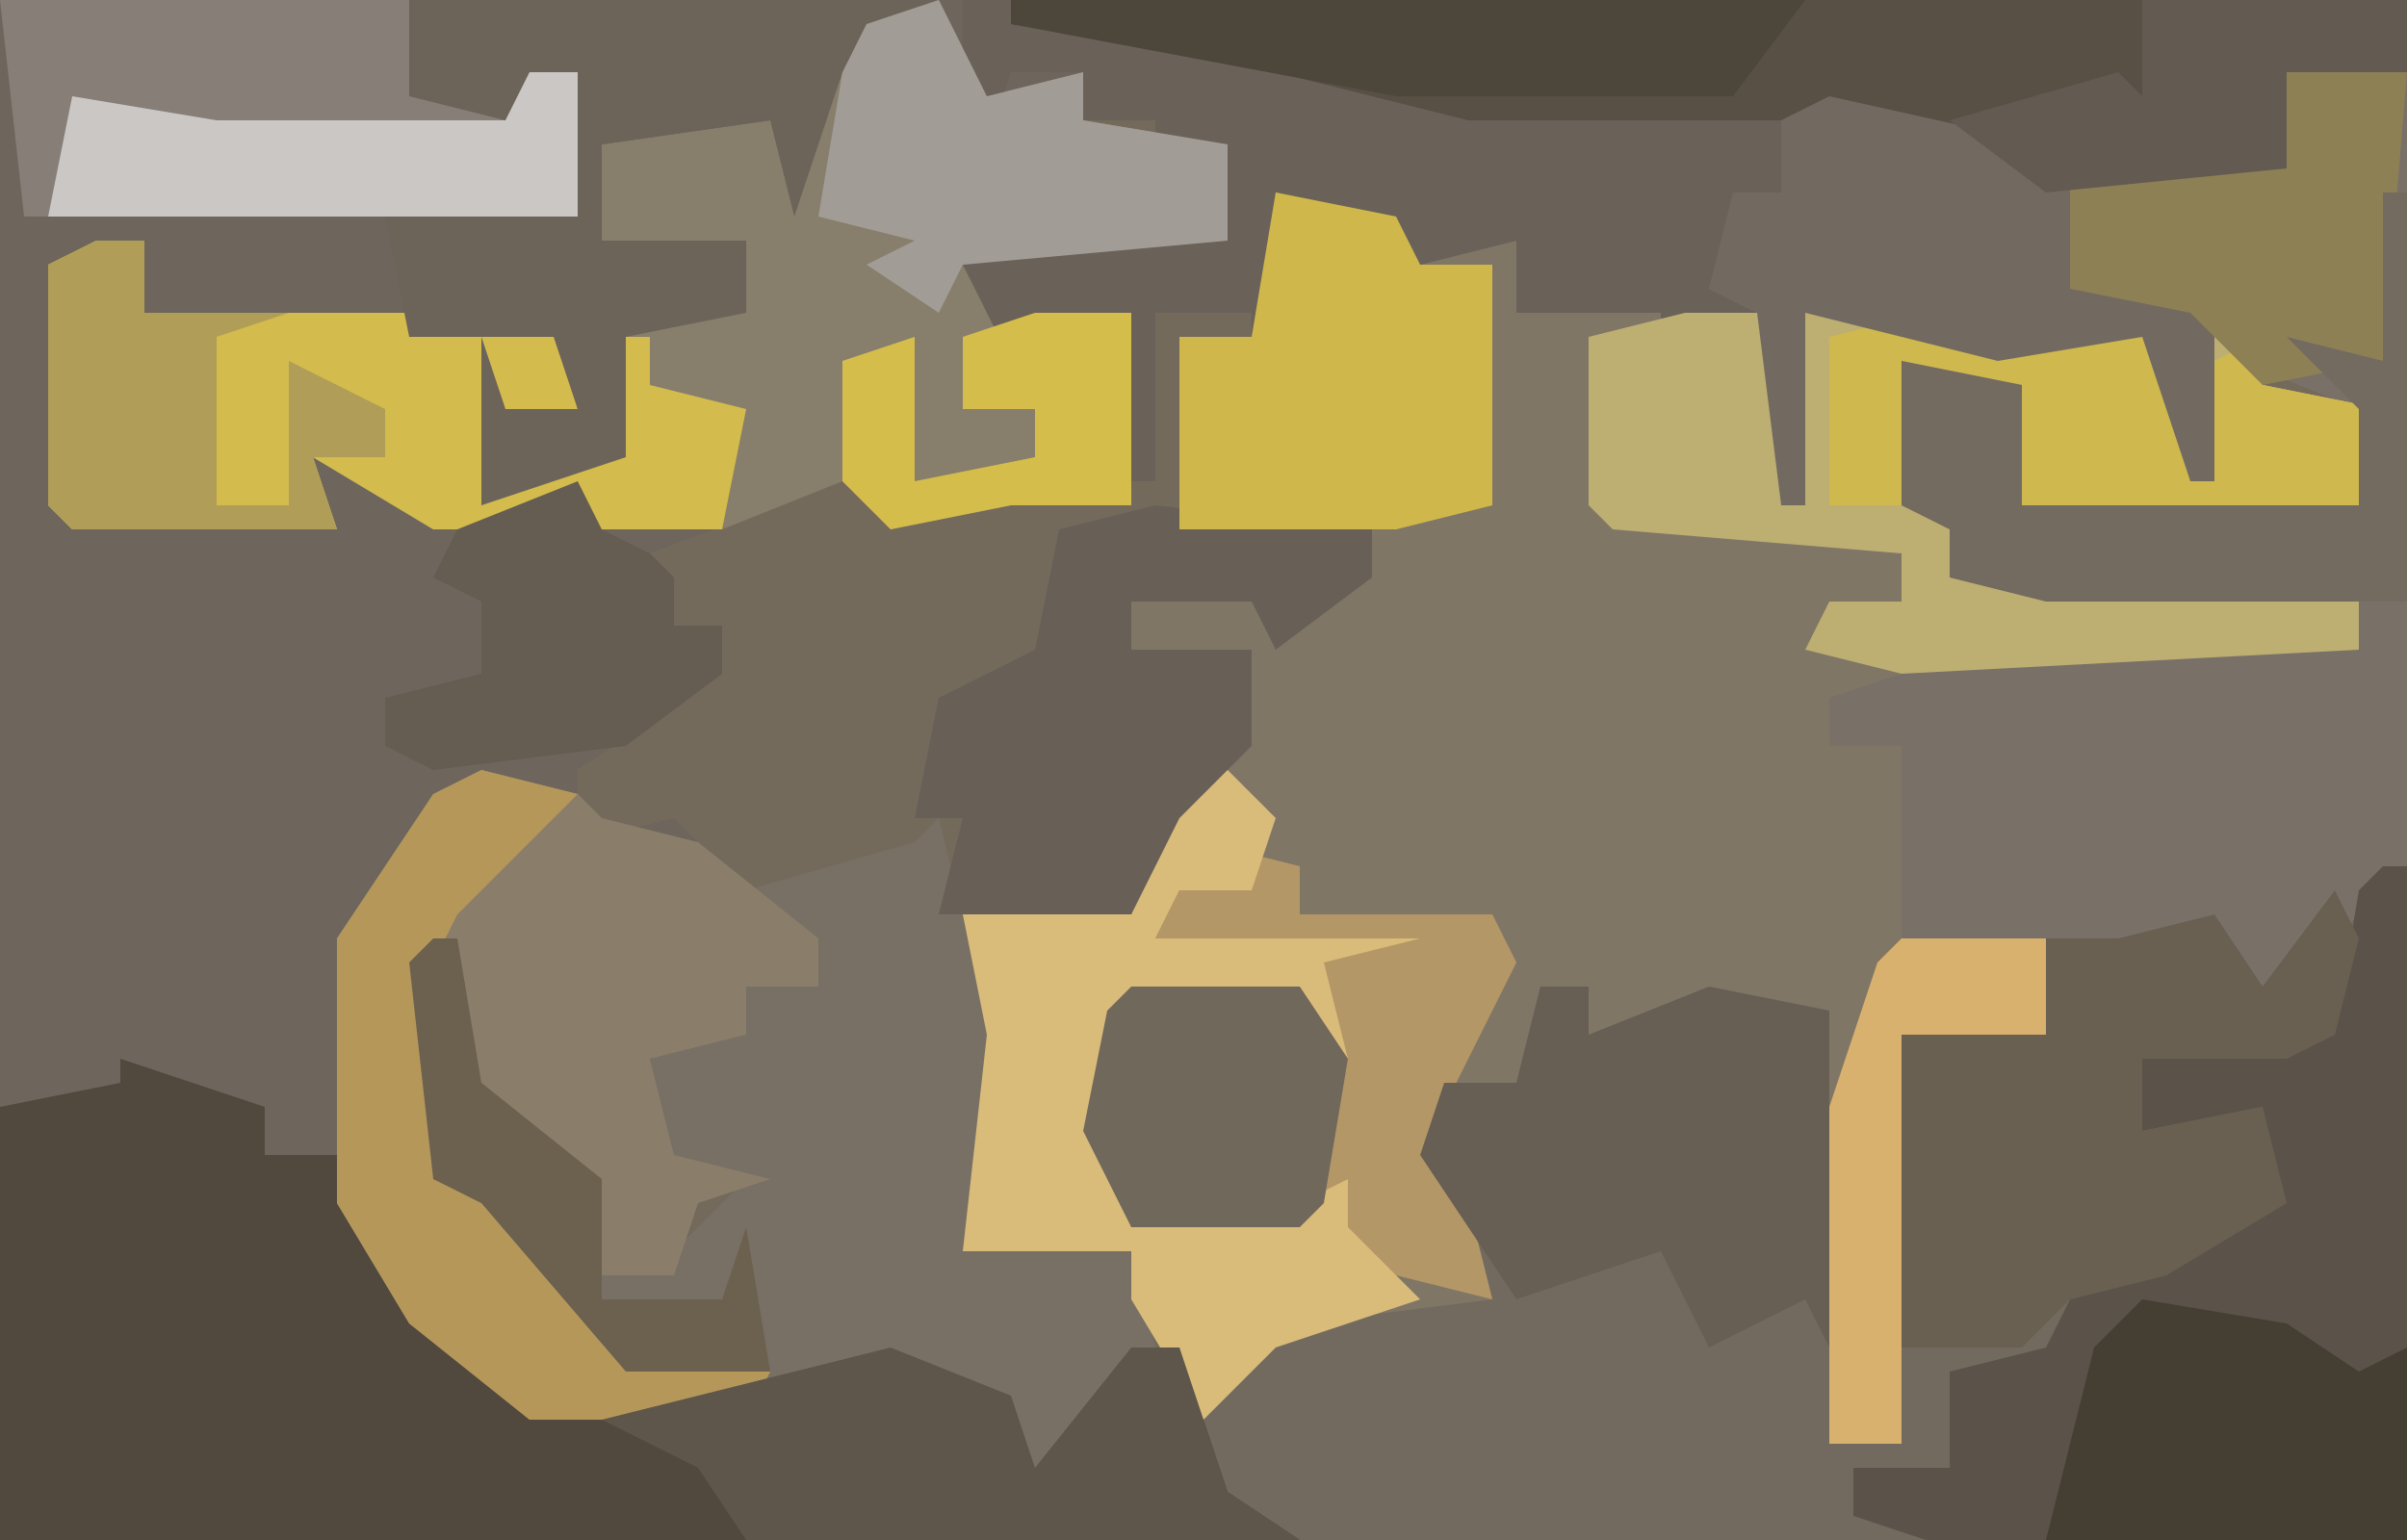
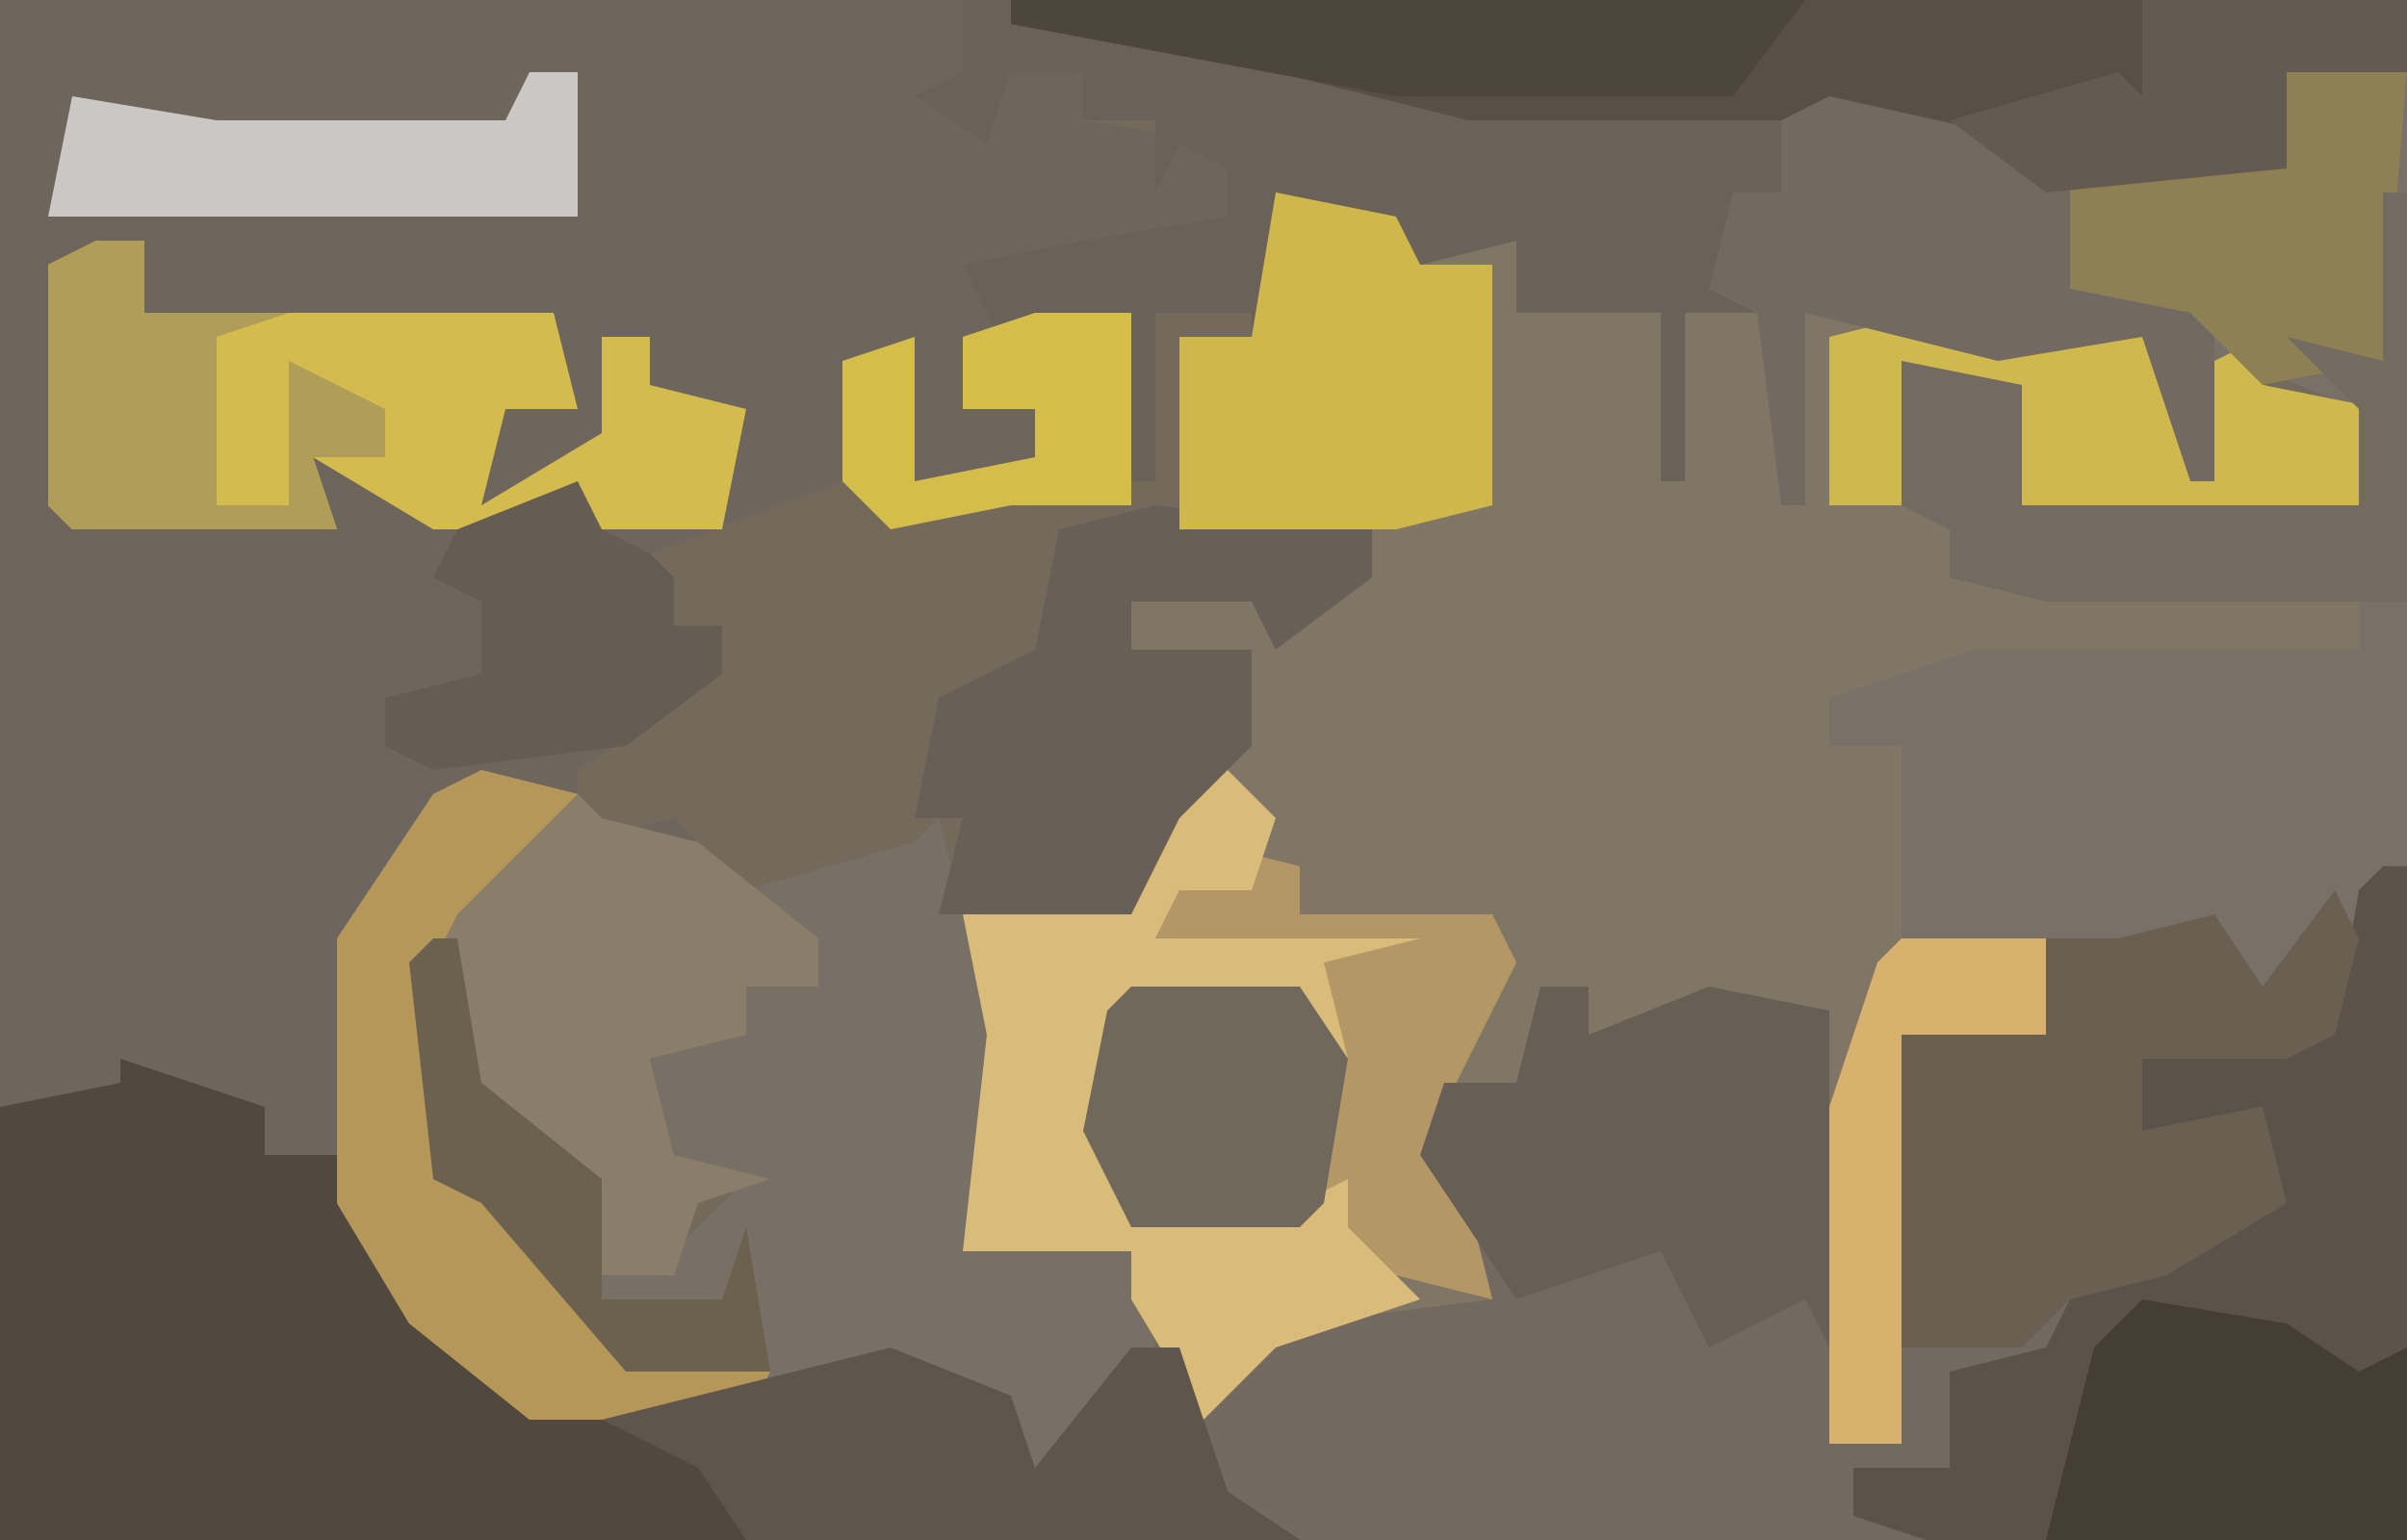
<svg xmlns="http://www.w3.org/2000/svg" version="1.1" width="100" height="64">
  <path d="M0,0 L100,0 L100,64 L0,64 Z " fill="#736A5C" transform="translate(0,0)" />
  <path d="M0,0 L40,0 L41,5 L42,3 L45,3 L45,5 L51,6 L51,10 L40,11 L42,14 L47,13 L47,21 L42,21 L37,22 L35,20 L27,23 L28,24 L28,26 L30,26 L30,28 L24,32 L24,35 L28,34 L31,37 L34,39 L34,41 L31,41 L31,43 L27,44 L28,48 L32,49 L29,50 L28,53 L25,53 L23,48 L19,45 L18,40 L18,49 L21,50 L26,56 L32,57 L31,59 L22,59 L17,55 L14,50 L14,48 L11,48 L11,46 L6,45 L2,47 L0,46 Z M21,35 Z M11,45 Z " fill="#6E665C" transform="translate(0,0)" />
  <path d="M0,0 L1,0 L1,28 L-99,28 L-99,10 L-94,9 L-91,9 L-88,10 L-88,12 L-85,12 L-79,21 L-77,22 L-68,22 L-61,20 L-57,22 L-56,25 L-52,20 L-50,20 L-48,22 L-45,18 L-37,18 L-40,12 L-39,9 L-36,9 L-35,5 L-33,5 L-33,7 L-28,5 L-23,6 L-23,24 L-20,24 L-20,7 L-14,7 L-14,3 L-12,3 L-11,3 L-7,2 L-5,5 Z M-88,9 Z " fill="#736A5F" transform="translate(99,36)" />
  <path d="M0,0 L5,1 L6,3 L10,2 L10,5 L29,5 L32,5 L37,6 L40,6 L41,8 L46,9 L45,14 L31,14 L30,10 L31,8 L28,9 L27,8 L26,13 L29,14 L28,16 L45,17 L45,19 L28,20 L23,21 L23,23 L26,23 L26,31 L32,31 L32,35 L26,35 L26,52 L23,52 L23,34 L18,35 L16,35 L13,35 L13,33 L11,33 L10,37 L7,38 L9,46 L1,47 L-3,51 L-6,46 L-6,44 L-13,44 L-12,35 L-13,30 L-6,30 L-4,24 L-1,23 L-1,19 L-6,19 L-6,17 L0,16 L4,16 L4,14 L-4,14 L-4,6 L-1,6 Z " fill="#807666" transform="translate(53,8)" />
  <path d="M0,0 L5,1 L5,34 L0,39 L-2,40 L-3,36 L-8,40 L-8,37 L-16,37 L-16,29 L-19,29 L-19,27 L-13,25 L3,25 L3,23 L-10,23 L-14,22 L-14,20 L-16,19 L-16,13 L-11,14 L-11,19 L3,19 L3,15 L-2,13 L-3,18 L-4,18 L-6,12 L-12,13 L-16,12 L-20,11 L-20,19 L-21,19 L-22,11 L-24,10 L-23,6 L-21,6 L-21,3 L-17,2 L-9,5 L0,5 L-1,1 Z " fill="#797167" transform="translate(95,2)" />
-   <path d="M0,0 L2,4 L6,3 L6,5 L12,6 L12,10 L1,11 L3,14 L8,13 L8,21 L3,21 L-2,22 L-4,20 L-9,22 L-14,22 L-16,22 L-21,22 L-26,19 L-25,22 L-36,22 L-37,21 L-37,11 L-33,10 L-33,13 L-24,13 L-21,13 L-16,13 L-15,17 L-18,17 L-19,21 L-14,18 L-13,13 L-8,13 L-8,10 L-14,10 L-14,6 L-7,5 L-5,5 L-3,1 Z " fill="#877E6C" transform="translate(39,0)" />
  <path d="M0,0 L60,0 L60,3 L55,3 L55,7 L45,8 L36,5 L34,5 L34,8 L32,9 L31,12 L33,13 L30,13 L30,20 L29,20 L29,13 L23,13 L23,10 L19,11 L18,13 L17,9 L13,8 L13,21 L12,21 L12,13 L8,13 L8,20 L7,20 L7,13 L3,13 L2,15 L0,11 L5,10 L11,9 L11,7 L9,6 L8,8 L8,5 L5,5 L5,3 L2,3 L1,6 L-2,4 L0,3 Z " fill="#6A6259" transform="translate(40,0)" />
  <path d="M0,0 L6,2 L6,4 L9,4 L15,13 L17,14 L26,14 L33,12 L37,14 L38,17 L42,12 L44,12 L46,18 L49,20 L-5,20 L-5,2 L0,1 Z M6,1 Z " fill="#51493E" transform="translate(5,44)" />
  <path d="M0,0 L1,4 L3,9 L2,16 L1,18 L8,18 L9,22 L5,28 L3,27 L2,24 L-2,23 L-7,24 L-14,22 L-19,16 L-21,15 L-22,6 L-20,5 L-19,11 L-14,15 L-14,19 L-11,18 L-8,15 L-11,14 L-12,10 L-8,9 L-8,7 L-6,5 L-8,3 L-1,1 Z " fill="#787065" transform="translate(39,34)" />
  <path d="M0,0 L4,1 L5,2 L9,3 L14,7 L14,9 L11,9 L11,11 L7,12 L8,16 L12,17 L9,18 L8,21 L5,21 L3,16 L-1,13 L-2,8 L-2,17 L1,18 L6,24 L12,25 L11,27 L2,27 L-3,23 L-6,18 L-6,7 L-2,1 Z M1,3 Z " fill="#8A7D6A" transform="translate(20,32)" />
  <path d="M0,0 L1,0 L1,28 L-19,28 L-22,27 L-22,25 L-18,25 L-18,21 L-14,20 L-12,16 L-6,15 L-5,10 L-10,11 L-10,8 L-2,7 L-1,1 Z " fill="#5B5349" transform="translate(99,36)" />
-   <path d="M0,0 L12,0 L15,0 L20,1 L23,1 L24,3 L29,4 L28,9 L14,9 L13,5 L14,3 L11,4 L10,3 L9,8 L12,9 L11,11 L28,12 L28,14 L9,15 L5,14 L6,12 L9,12 L9,10 L-3,9 L-4,8 L-4,1 Z " fill="#BDAE72" transform="translate(70,13)" />
  <path d="M0,0 L58,0 L58,3 L53,3 L53,7 L43,8 L34,5 L19,5 L7,2 L0,1 Z " fill="#585045" transform="translate(42,0)" />
  <path d="M0,0 L2,0 L2,3 L11,3 L14,3 L19,3 L20,7 L17,7 L16,11 L21,8 L21,4 L23,4 L23,6 L27,7 L26,12 L21,12 L19,12 L14,12 L9,9 L10,12 L-1,12 L-2,11 L-2,1 Z " fill="#D3BB4D" transform="translate(4,10)" />
  <path d="M0,0 L1,2 L0,6 L-2,7 L-8,7 L-8,10 L-3,9 L-2,13 L-7,16 L-11,17 L-13,19 L-18,19 L-18,6 L-12,6 L-12,2 L-10,2 L-9,2 L-5,1 L-3,4 Z " fill="#696052" transform="translate(97,37)" />
-   <path d="M0,0 L22,0 L20,3 L18,3 L16,9 L15,5 L8,6 L8,10 L14,10 L14,13 L9,14 L9,19 L3,21 L3,14 L4,17 L7,17 L6,14 L0,14 L-1,9 L7,9 L7,3 L5,3 L4,6 L-1,6 Z " fill="#6C6459" transform="translate(17,0)" />
  <path d="M0,0 L4,1 L4,3 L12,3 L13,5 L10,11 L12,19 L8,18 L5,16 L4,16 L-3,16 L-5,12 L-4,7 L-3,6 L4,6 L5,7 L5,5 L-2,4 Z " fill="#B49766" transform="translate(50,35)" />
-   <path d="M0,0 L17,0 L17,4 L21,5 L22,3 L24,3 L24,9 L1,9 Z " fill="#867E77" transform="translate(0,0)" />
  <path d="M0,0 L3,3 L2,6 L-1,6 L-2,8 L9,8 L5,9 L6,13 L4,12 L4,10 L-3,11 L-4,16 L-3,20 L4,19 L6,18 L6,20 L9,23 L3,25 L0,28 L-3,23 L-3,21 L-10,21 L-9,12 L-10,7 L-3,7 L-1,1 Z " fill="#D9BB7A" transform="translate(50,31)" />
  <path d="M0,0 L2,0 L2,2 L7,0 L12,1 L12,15 L11,13 L7,15 L5,11 L-1,13 L-5,7 L-4,4 L-1,4 Z " fill="#675F54" transform="translate(64,41)" />
  <path d="M0,0 L9,1 L9,3 L5,6 L4,4 L-1,4 L-1,6 L4,6 L4,10 L1,13 L-1,17 L-9,17 L-8,13 L-10,13 L-9,8 L-5,6 L-4,1 Z " fill="#686057" transform="translate(48,21)" />
  <path d="M0,0 L4,1 L9,0 L12,2 L14,1 L14,3 L19,4 L18,9 L4,9 L3,5 L4,3 L1,4 L0,3 L-1,8 L-4,8 L-4,1 Z " fill="#CFB84D" transform="translate(80,13)" />
  <path d="M0,0 L4,1 L-1,6 L-2,8 L-2,17 L1,18 L6,24 L12,25 L11,27 L2,27 L-3,23 L-6,18 L-6,7 L-2,1 Z " fill="#B5975A" transform="translate(20,32)" />
  <path d="M0,0 L9,2 L11,6 L10,8 L15,8 L16,9 L16,16 L15,16 L13,10 L7,11 L3,10 L-1,9 L-1,17 L-2,17 L-3,9 L-5,8 L-4,4 L-2,4 L-2,1 Z " fill="#726A61" transform="translate(76,4)" />
  <path d="M0,0 L5,2 L6,5 L10,0 L12,0 L14,6 L17,8 L-6,8 L-8,5 L-12,3 Z " fill="#5E564A" transform="translate(37,56)" />
  <path d="M0,0 L5,1 L6,3 L9,3 L9,13 L5,14 L-4,14 L-4,6 L-1,6 Z " fill="#CFB74B" transform="translate(53,8)" />
  <path d="M0,0 L6,1 L9,3 L11,2 L11,10 L-4,10 L-2,2 Z " fill="#443E33" transform="translate(89,54)" />
  <path d="M0,0 L5,1 L4,13 L-1,14 L-4,11 L-9,10 L-9,5 L0,5 L-1,1 Z " fill="#8E8055" transform="translate(95,2)" />
-   <path d="M0,0 L2,4 L6,3 L6,5 L12,6 L12,10 L1,11 L0,13 L-3,11 L-1,10 L-5,9 L-4,3 L-3,1 Z " fill="#A29C96" transform="translate(39,0)" />
  <path d="M0,0 L1,0 L1,17 L-14,17 L-18,16 L-18,14 L-20,13 L-20,7 L-15,8 L-15,13 L-1,13 L-1,9 L-4,6 L0,7 Z " fill="#736A60" transform="translate(99,8)" />
  <path d="M0,0 L2,0 L2,3 L8,3 L5,4 L5,11 L8,11 L8,5 L12,7 L12,9 L9,9 L10,12 L-1,12 L-2,11 L-2,1 Z " fill="#B09E58" transform="translate(4,10)" />
  <path d="M0,0 L33,0 L30,4 L16,4 L0,1 Z " fill="#4D463B" transform="translate(42,0)" />
  <path d="M0,0 L7,0 L9,3 L8,9 L7,10 L0,10 L-2,6 L-1,1 Z " fill="#71685C" transform="translate(47,41)" />
  <path d="M0,0 L1,2 L3,3 L4,4 L4,6 L6,6 L6,8 L2,11 L-6,12 L-8,11 L-8,9 L-4,8 L-4,5 L-6,4 L-5,2 Z " fill="#655D52" transform="translate(24,20)" />
  <path d="M0,0 L2,0 L2,6 L-20,6 L-19,1 L-13,2 L-1,2 Z " fill="#CBC7C4" transform="translate(22,3)" />
  <path d="M0,0 L6,0 L6,4 L0,4 L0,21 L-3,21 L-3,7 L-1,1 Z " fill="#D9B16E" transform="translate(79,39)" />
  <path d="M0,0 L1,0 L2,6 L7,10 L7,15 L12,15 L13,12 L14,18 L8,18 L2,11 L0,10 L-1,1 Z " fill="#6C614F" transform="translate(18,39)" />
  <path d="M0,0 L11,0 L11,3 L6,3 L6,7 L-4,8 L-8,5 L-1,3 L0,4 Z " fill="#635B51" transform="translate(89,0)" />
  <path d="M0,0 L4,0 L4,8 L-1,8 L-6,9 L-8,7 L-8,2 L-5,1 L-5,7 L0,6 L0,4 L-3,4 L-3,1 Z " fill="#D5BD4B" transform="translate(43,13)" />
</svg>